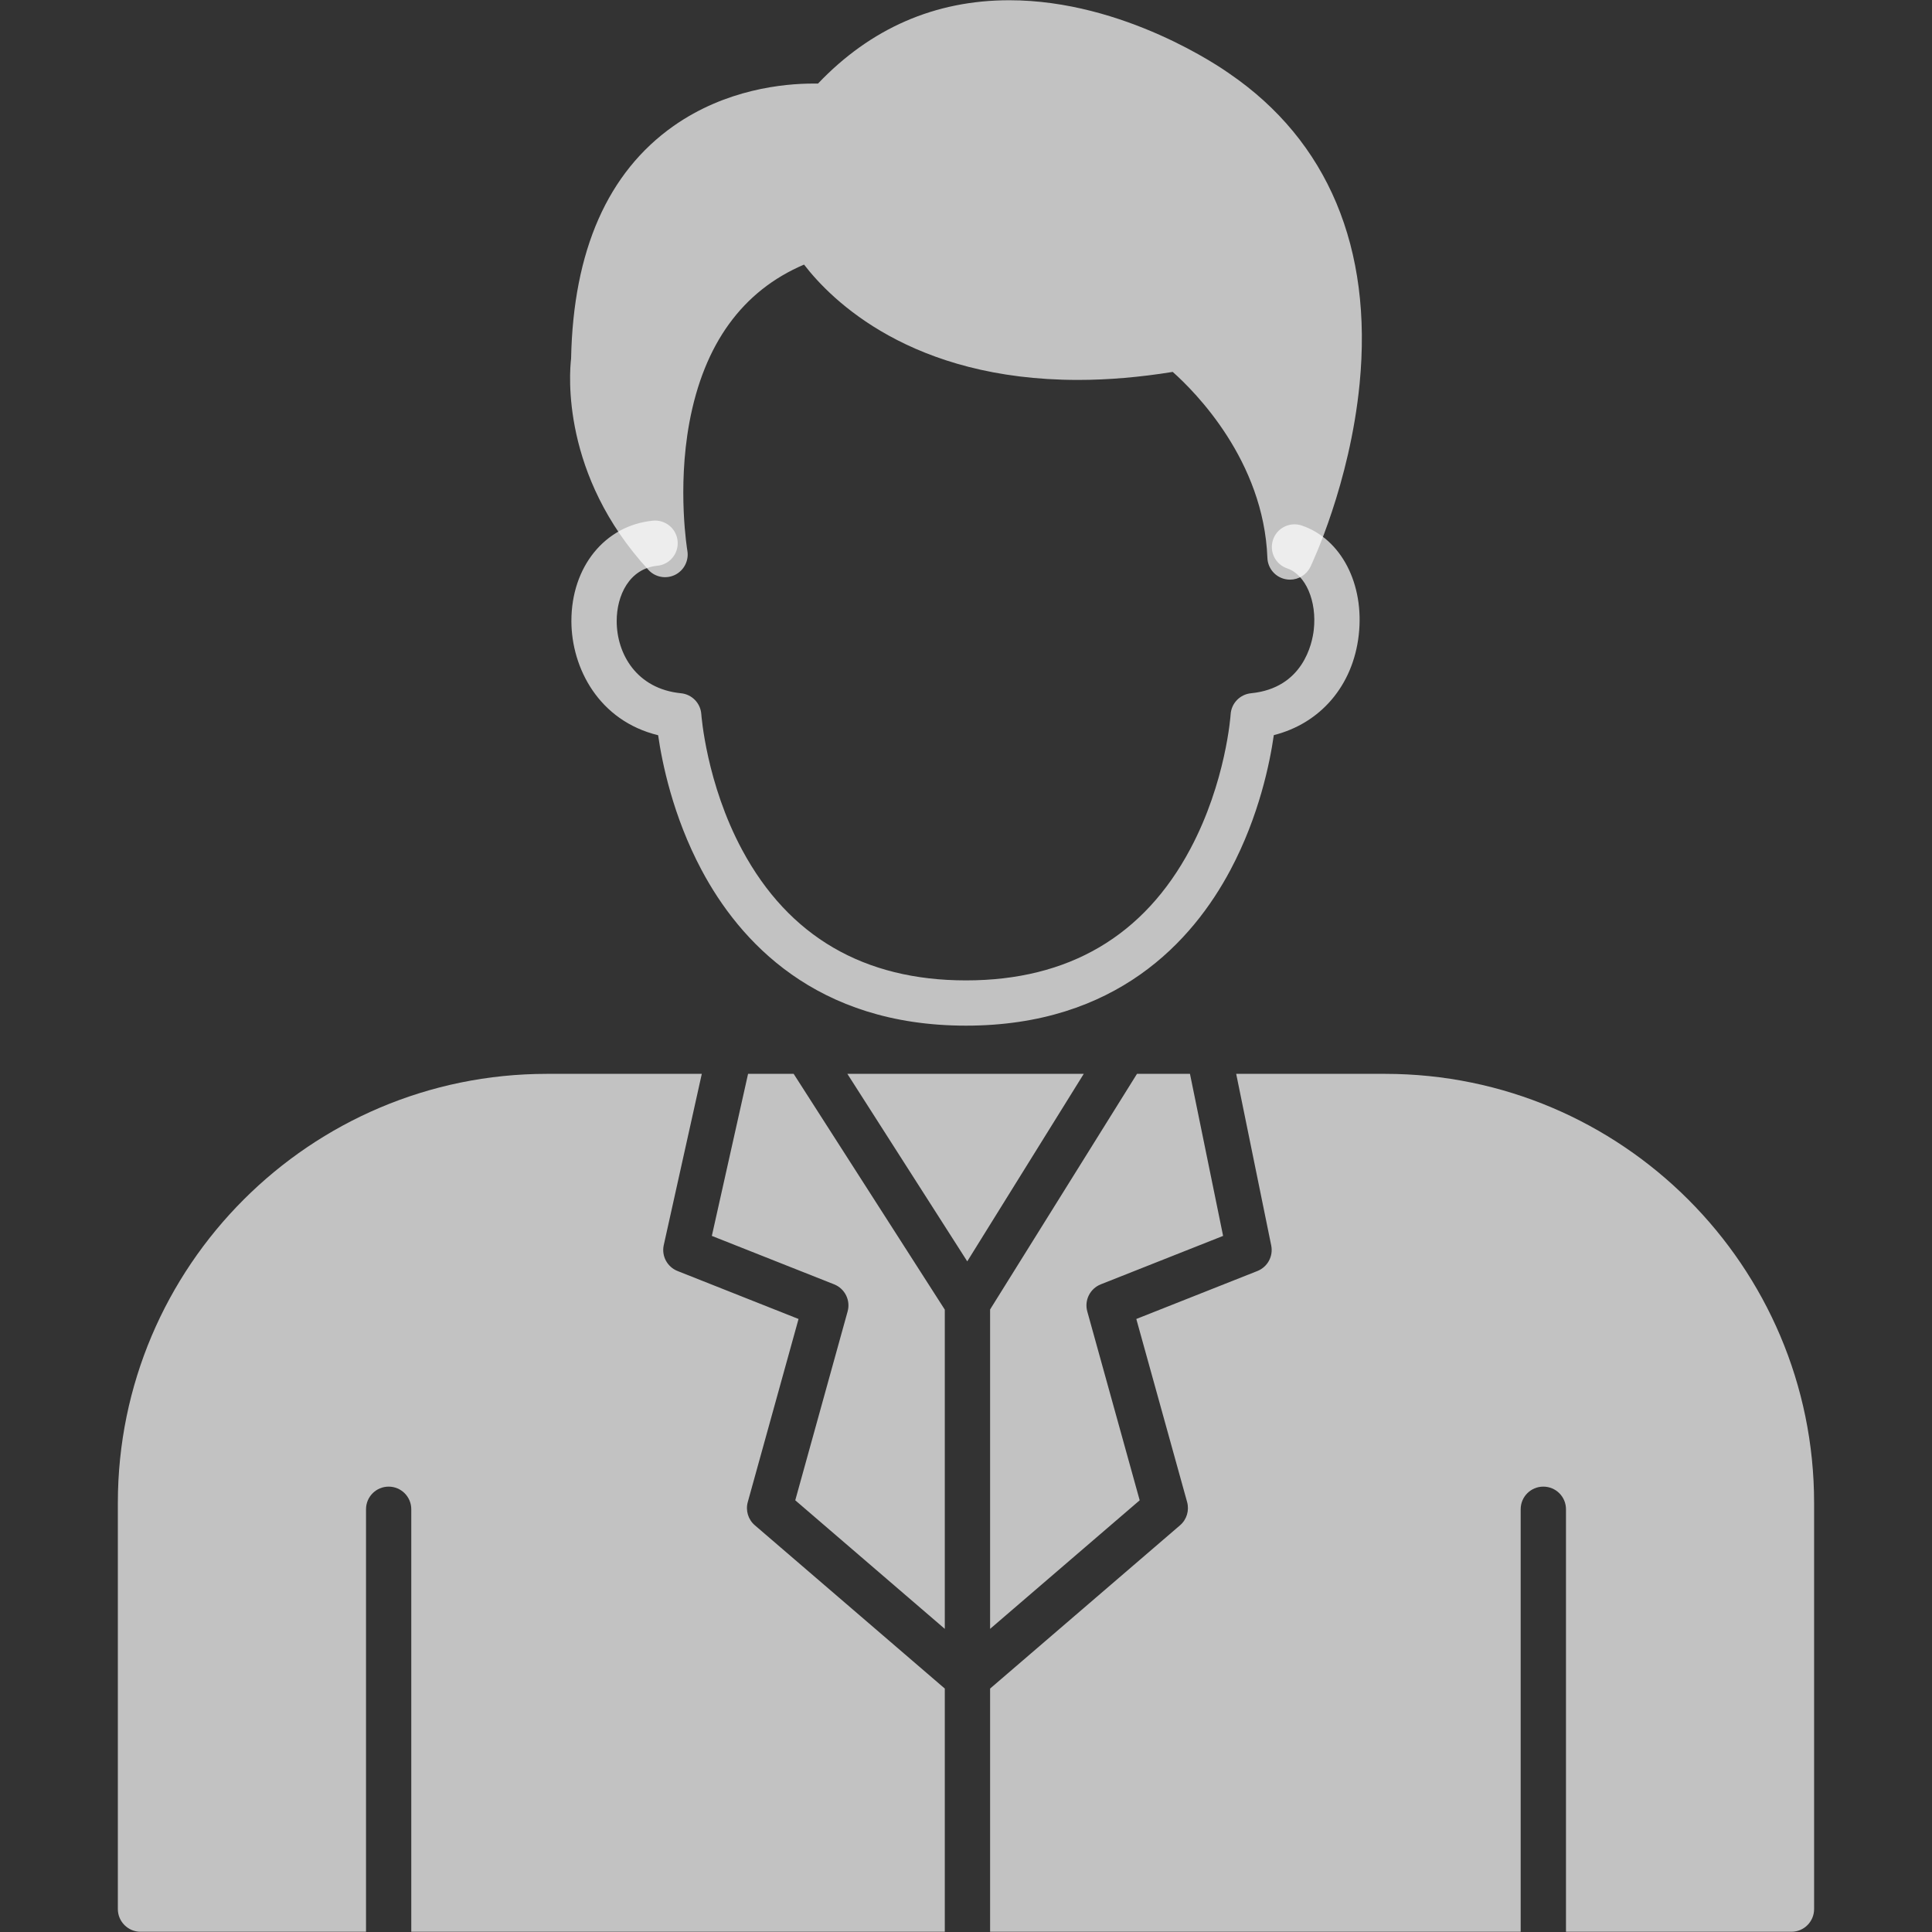
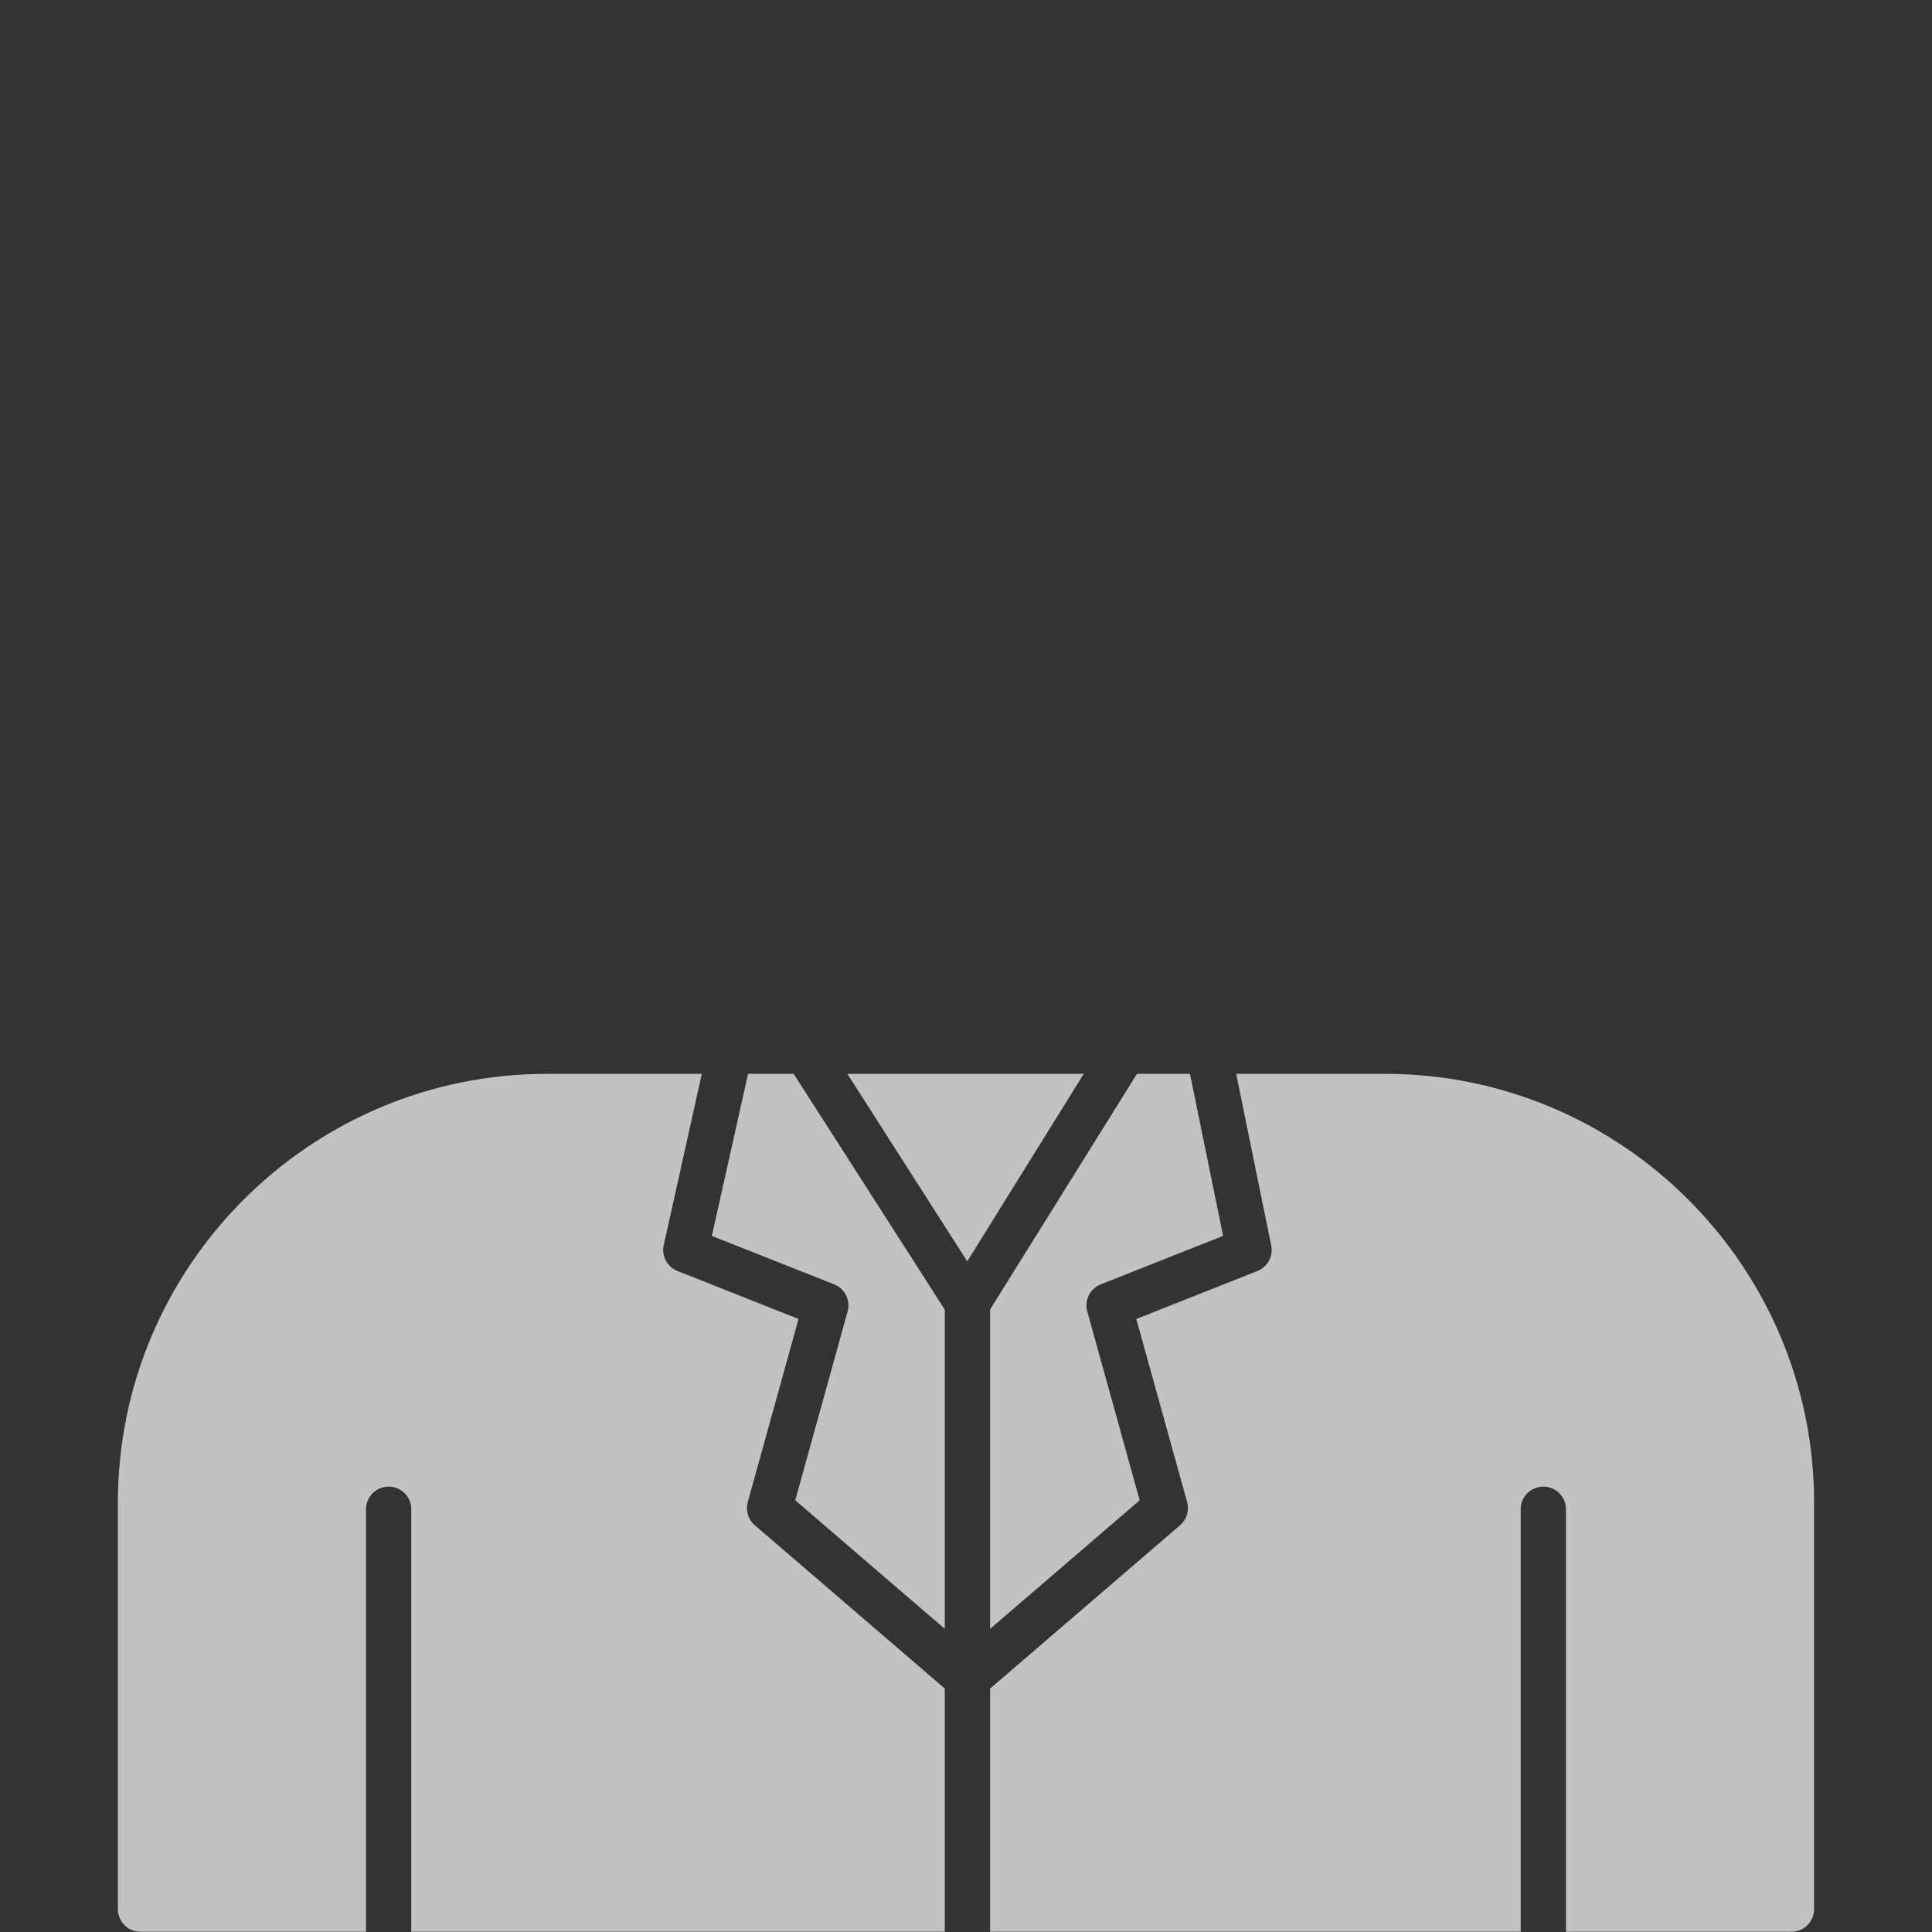
<svg xmlns="http://www.w3.org/2000/svg" width="40" height="40" viewBox="0 0 40 40" fill="none">
  <rect x="0" y="0" width="40" height="40" fill="#333333" stroke="none" />
-   <path fill-rule="evenodd" clip-rule="evenodd" d="M20 21.235C16.892 21.235 15.307 19.483 14.525 18.012C13.929 16.893 13.706 15.782 13.626 15.222C12.397 14.923 11.832 13.83 11.83 12.86C11.829 11.736 12.522 10.88 13.516 10.78C13.774 10.755 14.004 10.942 14.029 11.2C14.055 11.457 13.868 11.688 13.61 11.713C13.027 11.772 12.767 12.331 12.768 12.859C12.768 13.537 13.18 14.262 14.098 14.353C14.327 14.375 14.505 14.56 14.52 14.789C14.521 14.802 14.623 16.217 15.366 17.598C16.33 19.39 17.889 20.298 20 20.298C22.121 20.298 23.685 19.381 24.646 17.573C25.382 16.191 25.479 14.803 25.479 14.789C25.494 14.56 25.672 14.376 25.901 14.353C26.979 14.247 27.168 13.323 27.2 13.043C27.268 12.446 27.032 11.898 26.65 11.768C26.405 11.685 26.274 11.419 26.357 11.174C26.439 10.929 26.706 10.798 26.951 10.88C27.767 11.157 28.252 12.091 28.131 13.15C28.011 14.199 27.336 14.977 26.373 15.22C26.293 15.78 26.071 16.891 25.474 18.013C24.692 19.483 23.107 21.235 20 21.235Z" fill="white" fill-opacity="0.7" />
-   <path fill-rule="evenodd" clip-rule="evenodd" d="M26.708 12.001C26.677 12.001 26.645 11.998 26.613 11.991C26.402 11.948 26.248 11.766 26.24 11.55C26.163 9.538 24.749 8.117 24.28 7.7C23.6 7.81 22.941 7.866 22.318 7.866C18.868 7.866 17.212 6.213 16.647 5.478C15.372 6.021 14.574 7.121 14.272 8.752C14.018 10.133 14.229 11.389 14.231 11.402C14.266 11.606 14.162 11.81 13.976 11.902C13.79 11.993 13.565 11.952 13.425 11.799C11.615 9.835 11.788 7.725 11.824 7.423C11.868 5.189 12.582 3.57 13.943 2.61C15.03 1.845 16.225 1.73 16.841 1.73C16.875 1.73 16.906 1.73 16.936 1.73C18.026 0.586 19.357 0.005 20.896 0.005C23.28 0.005 25.303 1.417 25.448 1.52C27.49 2.914 28.424 5.137 28.149 7.948C27.946 10.02 27.164 11.666 27.131 11.735C27.051 11.9 26.886 12.001 26.708 12.001Z" fill="white" fill-opacity="0.7" />
  <path fill-rule="evenodd" clip-rule="evenodd" d="M37.09 39.995H32.422V31.248C32.422 30.988 32.212 30.779 31.953 30.779C31.694 30.779 31.484 30.988 31.484 31.248V39.995H20.499V34.96L24.432 31.579C24.57 31.46 24.626 31.273 24.578 31.098L23.526 27.308L26.033 26.315C26.244 26.231 26.365 26.008 26.319 25.785L25.594 22.233H28.679C33.575 22.233 37.559 26.217 37.559 31.114V39.526C37.559 39.784 37.349 39.995 37.09 39.995ZM20.499 33.724V27.111L23.54 22.233H24.637L25.323 25.588L22.79 26.591C22.567 26.68 22.447 26.921 22.511 27.152L23.596 31.062L20.499 33.724ZM19.561 27.115V33.724L16.465 31.062L17.549 27.152C17.613 26.922 17.493 26.68 17.27 26.591L14.738 25.588L15.488 22.233H15.736H16.432L19.561 27.115ZM17.544 22.233H22.438L20.026 26.115L17.544 22.233ZM19.561 34.96V39.995H8.515V31.248C8.515 30.988 8.305 30.779 8.047 30.779C7.788 30.779 7.578 30.988 7.578 31.248V39.995H2.909C2.651 39.995 2.44 39.784 2.44 39.526V31.114C2.44 26.217 6.424 22.233 11.321 22.233H14.53L13.741 25.785C13.695 26.008 13.816 26.231 14.028 26.315L16.533 27.308L15.482 31.098C15.433 31.273 15.49 31.461 15.628 31.579L19.561 34.96Z" fill="white" fill-opacity="0.7" />
</svg>